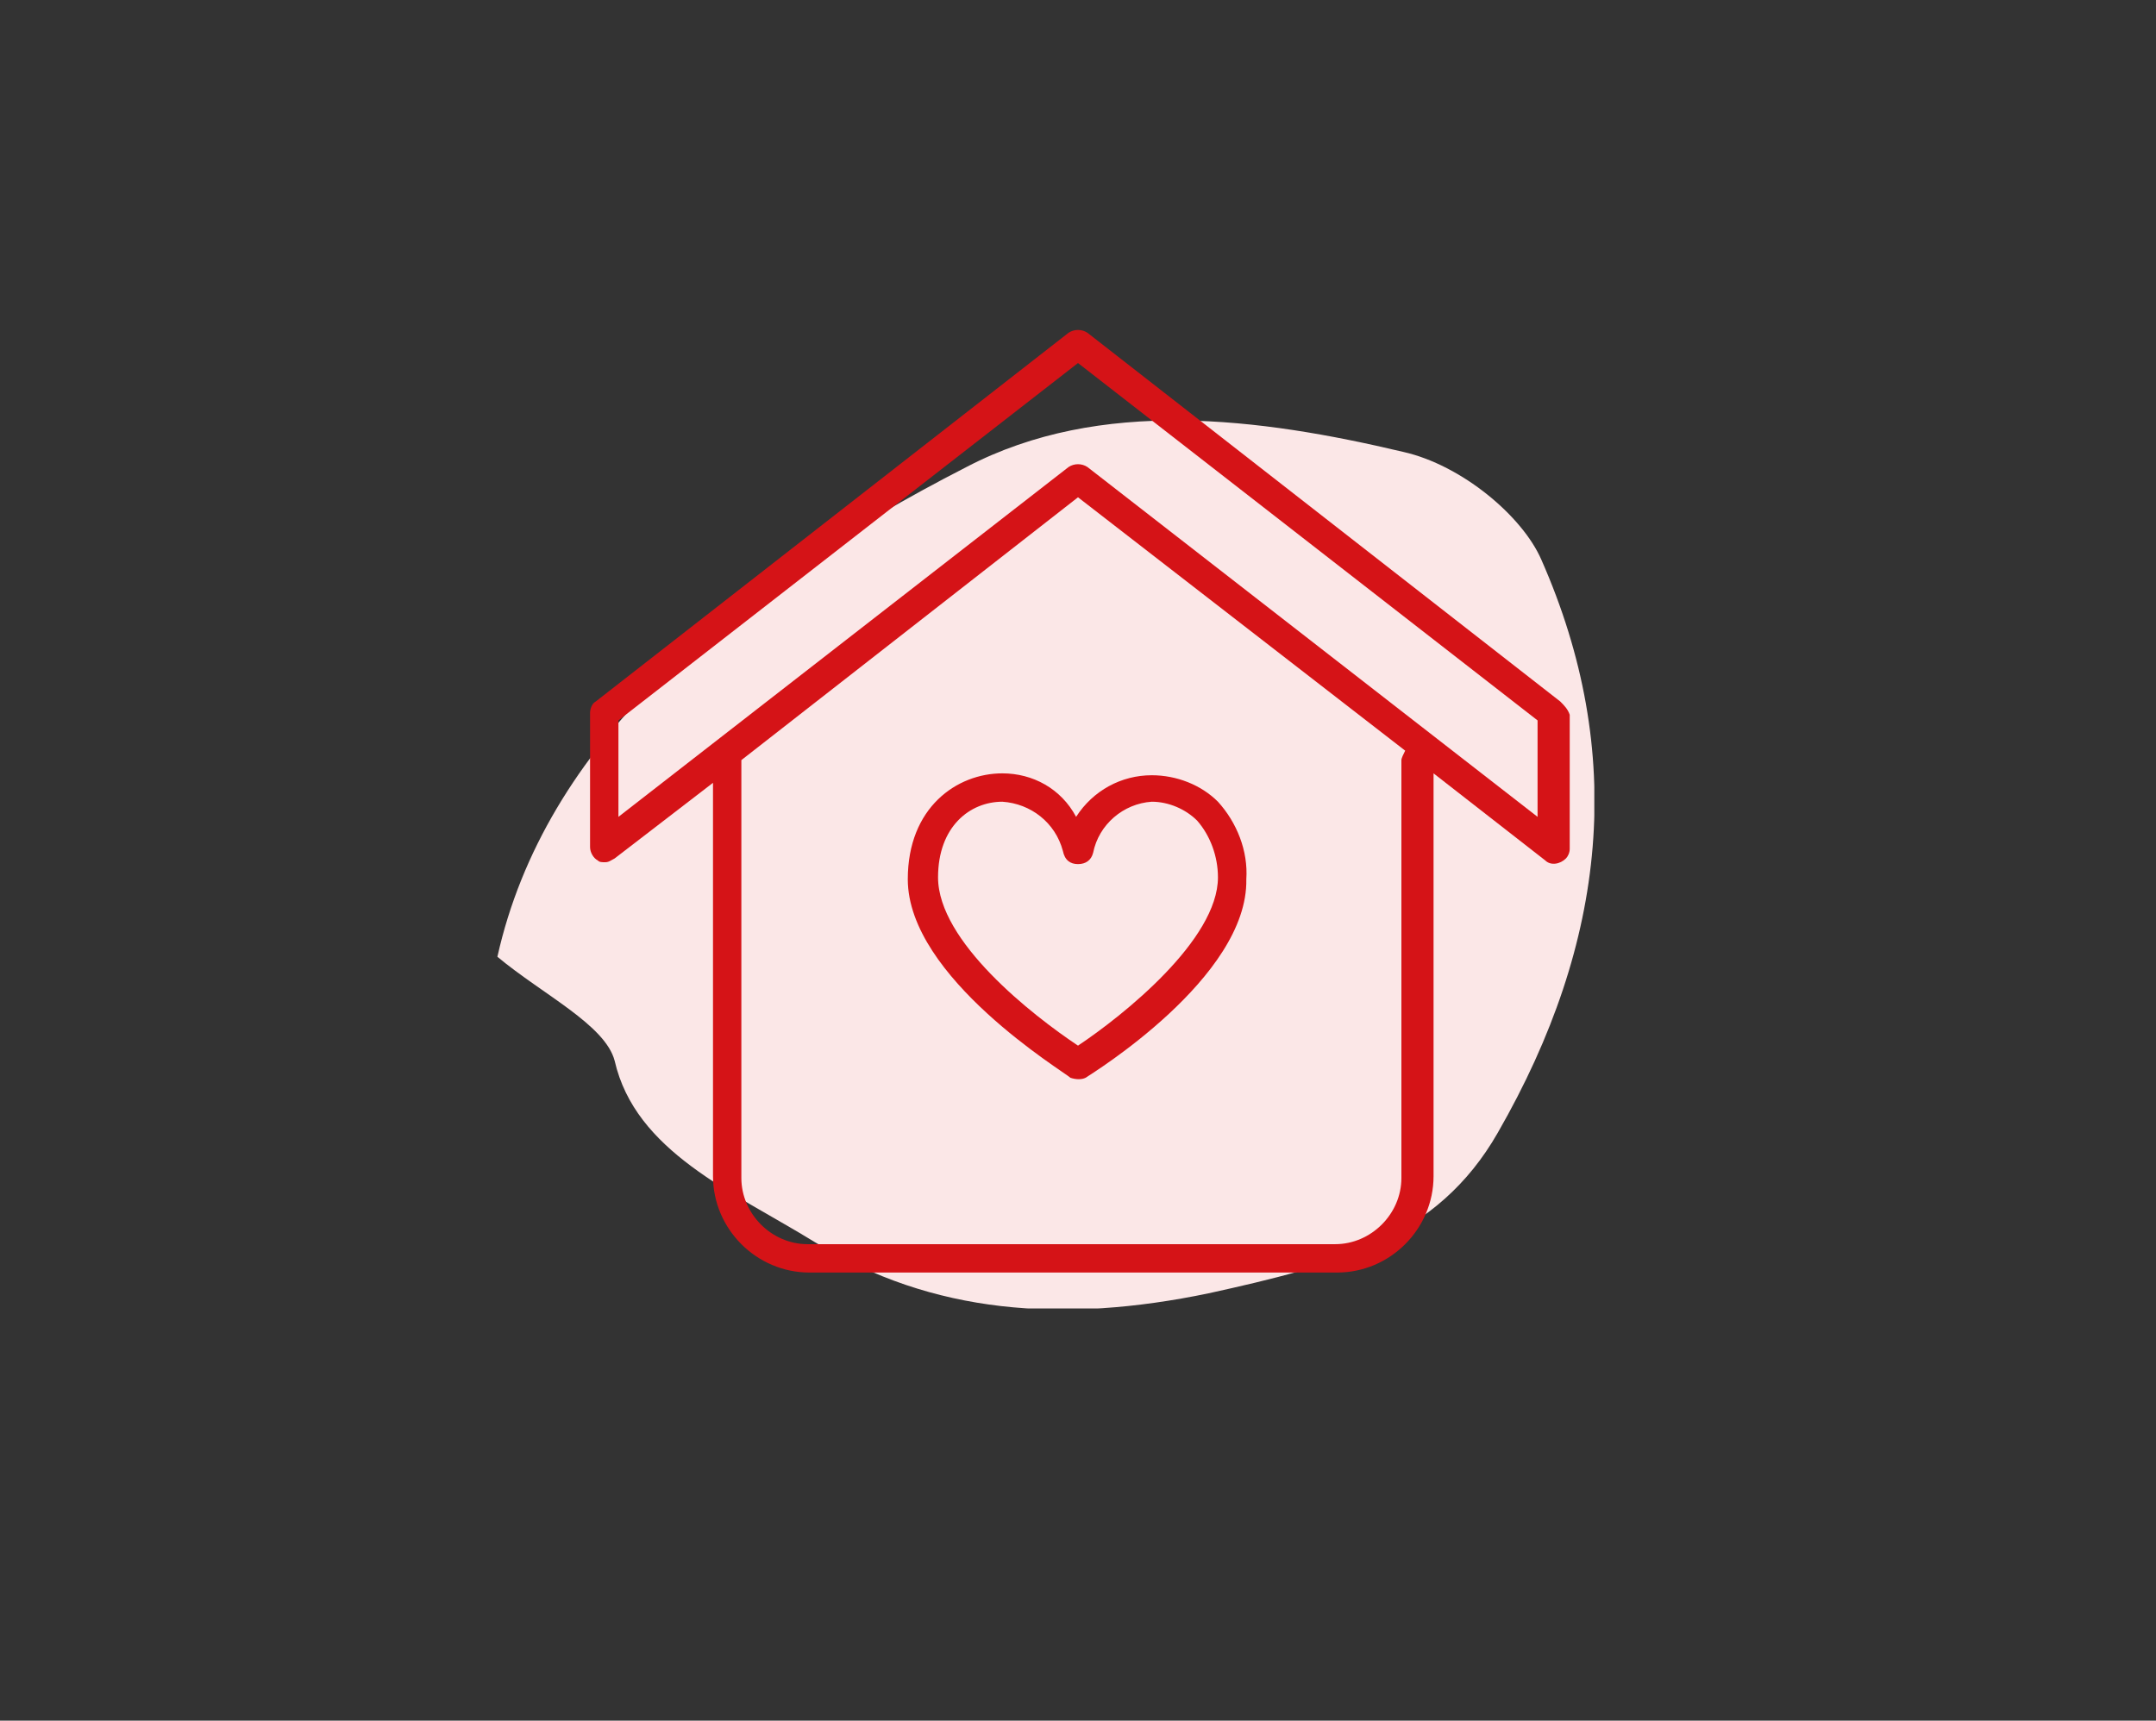
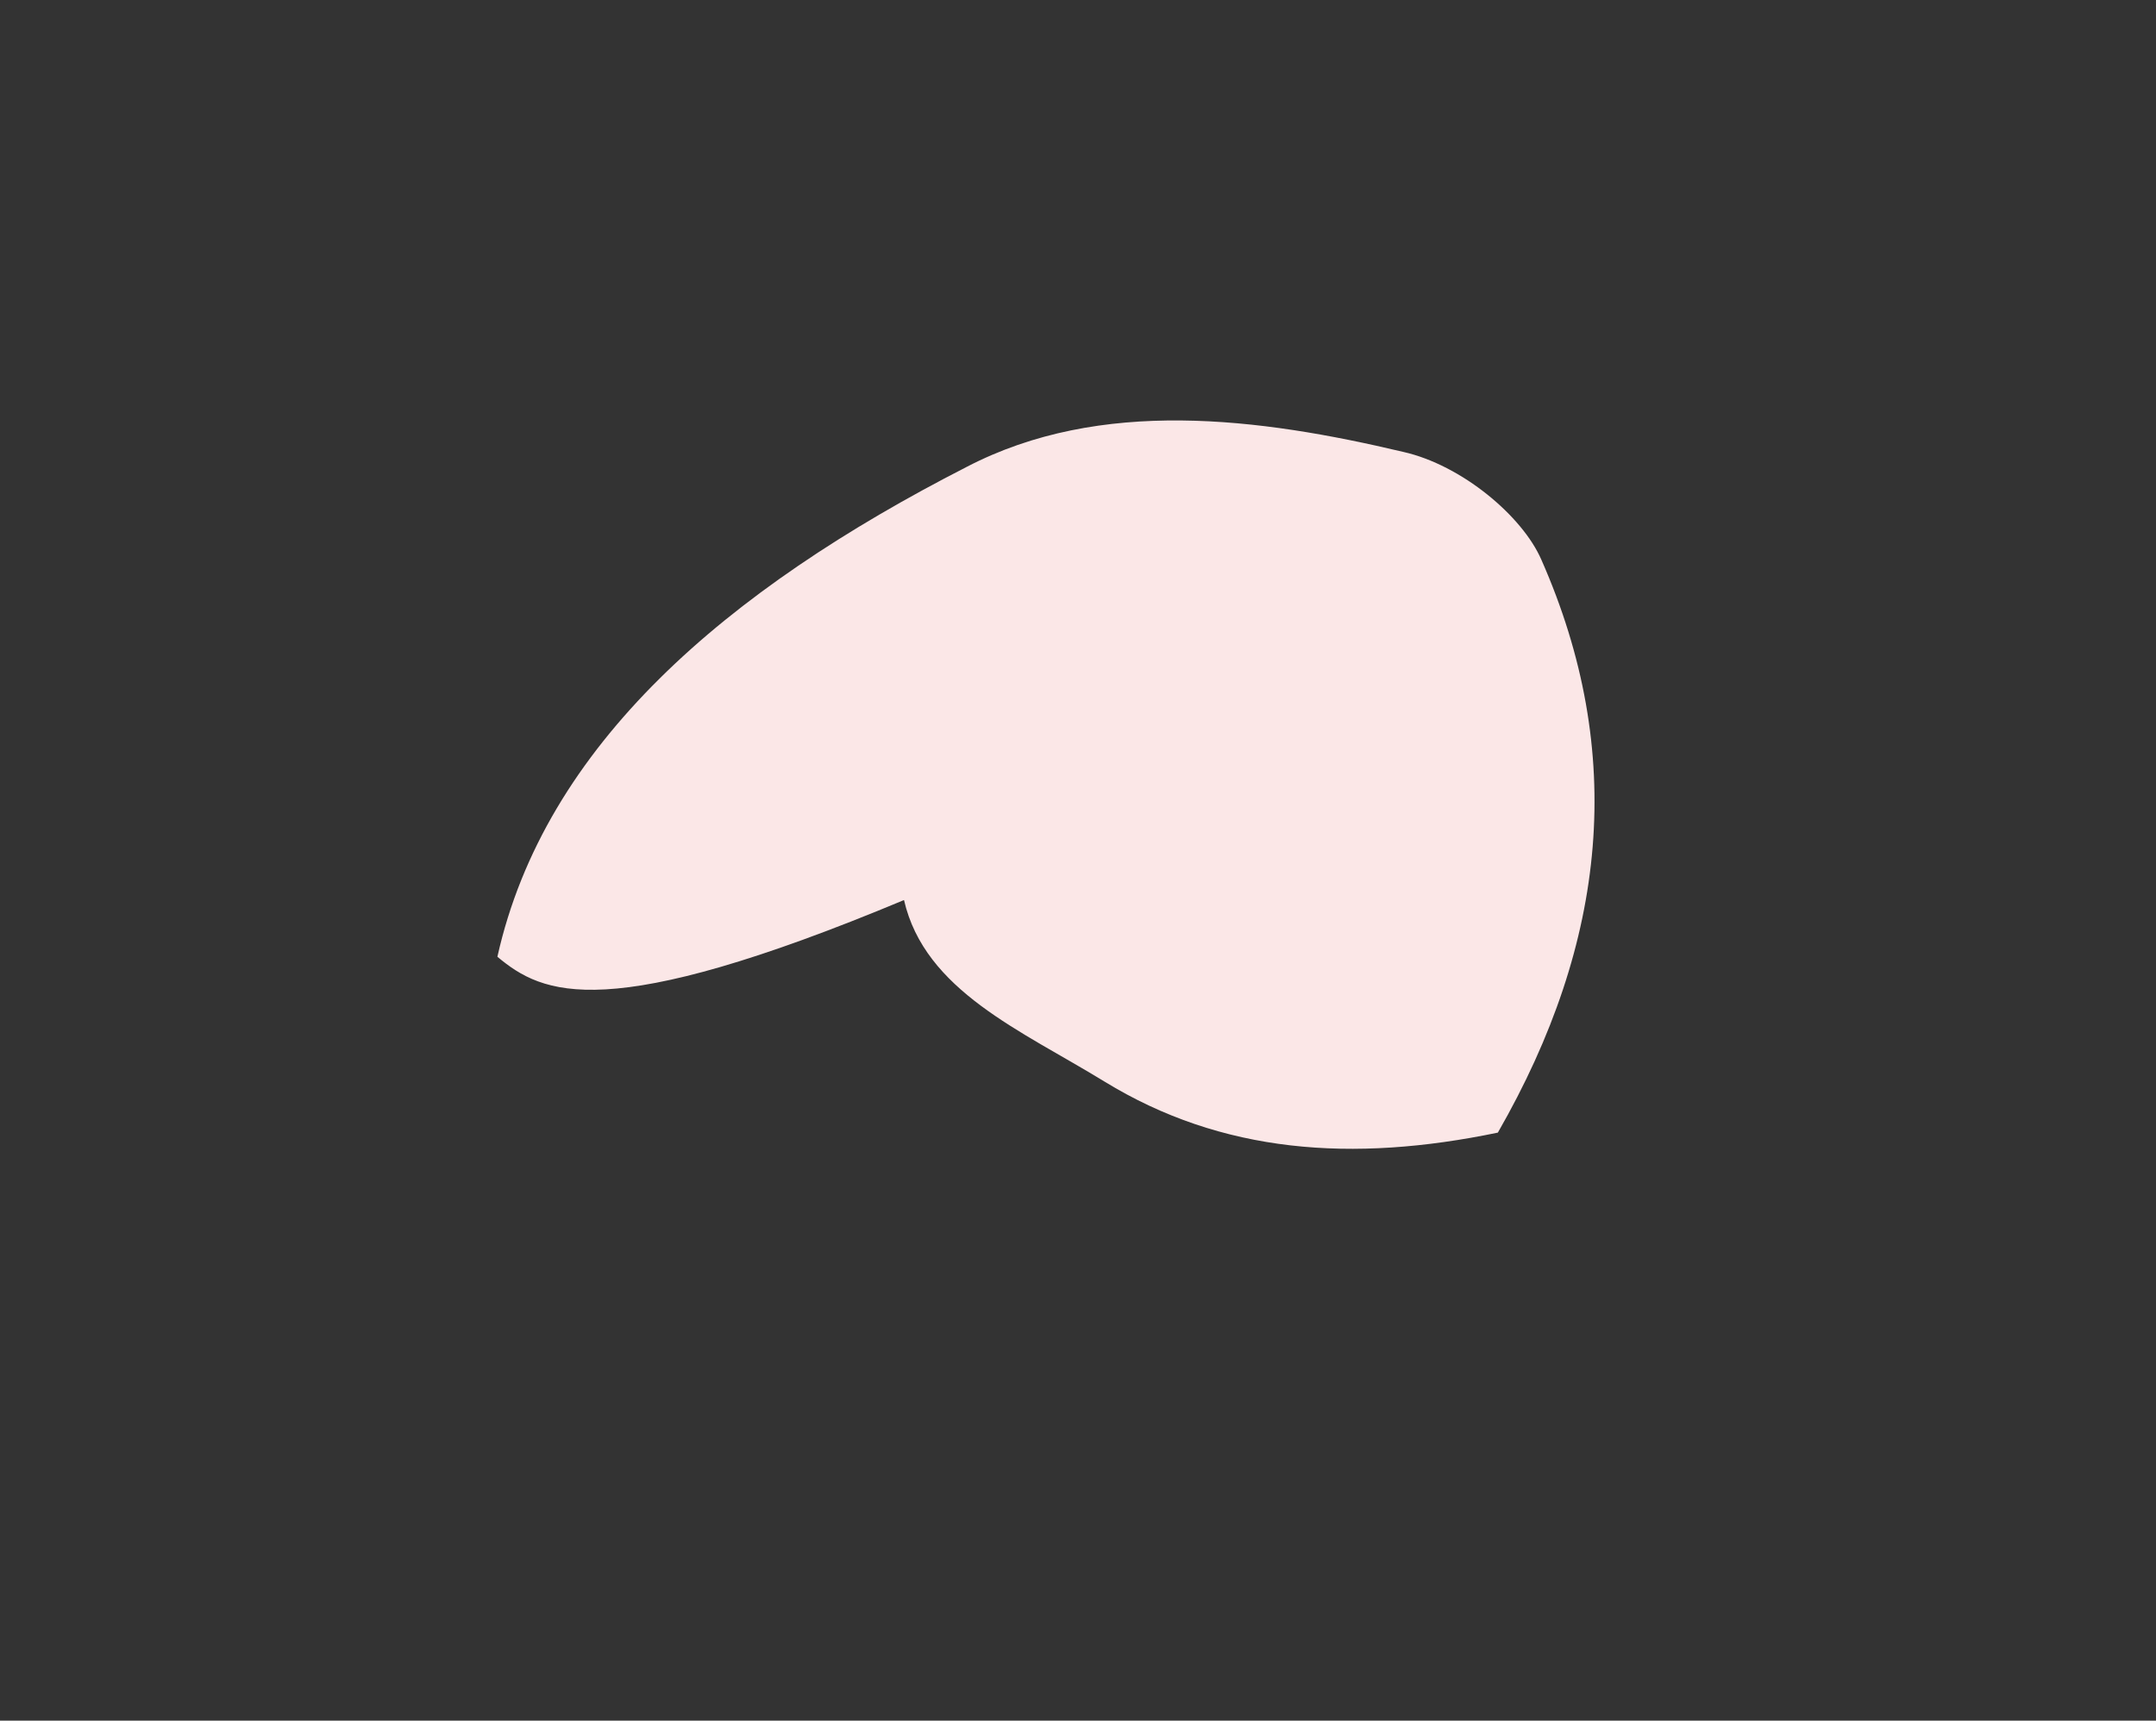
<svg xmlns="http://www.w3.org/2000/svg" xmlns:xlink="http://www.w3.org/1999/xlink" version="1.1" id="Livello_1" x="0px" y="0px" viewBox="0 0 114 91" style="enable-background:new 0 0 114 91;" xml:space="preserve">
  <rect x="0" y="0" width="114" height="91" fill="#333333" stroke="none" />
  <style type="text/css"> .st0{clip-path:url(#SVGID_2_);fill:#FBE7E7;} .st1{fill:#D51317;} </style>
  <g>
    <g>
      <defs>
        <rect id="SVGID_1_" x="26.3" y="22.2" width="58" height="47" />
      </defs>
      <clipPath id="SVGID_2_">
        <use xlink:href="#SVGID_1_" style="overflow:visible;" />
      </clipPath>
-       <path class="st0" d="M26.3,50.6c2.5-11.2,12.1-19.4,24.8-25.9c7.1-3.7,15.5-2.6,23.1-0.8c3.1,0.7,6.3,3.4,7.3,5.7 C86,39.8,85,49.8,79.2,59.9c-3.2,5.6-8.5,7-15.3,8.5c-7.7,1.6-14.6,1.1-20.8-2.7c-4.4-2.7-9.5-4.8-10.6-9.6 C32,54.2,28.7,52.6,26.3,50.6" />
+       <path class="st0" d="M26.3,50.6c2.5-11.2,12.1-19.4,24.8-25.9c7.1-3.7,15.5-2.6,23.1-0.8c3.1,0.7,6.3,3.4,7.3,5.7 C86,39.8,85,49.8,79.2,59.9c-7.7,1.6-14.6,1.1-20.8-2.7c-4.4-2.7-9.5-4.8-10.6-9.6 C32,54.2,28.7,52.6,26.3,50.6" />
    </g>
  </g>
  <g>
    <g id="mini_appartamenti">
-       <path class="st1" d="M82.5,37.1L57.5,17.6c-0.3-0.2-0.7-0.2-1,0l-25,19.5c-0.2,0.1-0.3,0.4-0.3,0.6v7.1c0,0.3,0.2,0.6,0.4,0.7 c0.1,0.1,0.2,0.1,0.4,0.1c0.2,0,0.3-0.1,0.5-0.2l5.2-4v20.8c0,2.8,2.3,5.1,5.1,5.1c0,0,0,0,0,0h27.9c2.8,0,5.1-2.3,5.1-5.1l0,0 V40.9l5.9,4.6c0.3,0.3,0.8,0.2,1.1-0.1c0.1-0.1,0.2-0.3,0.2-0.5v-7.1C82.9,37.5,82.7,37.3,82.5,37.1z M74.1,40.2v22.1 c0,1.9-1.6,3.5-3.5,3.5H42.7c-1.9,0-3.5-1.6-3.5-3.5c0,0,0,0,0,0V40.2L57,26.3l17.3,13.4C74.2,39.9,74.1,40.1,74.1,40.2z M81.3,43.2L57.5,24.7c-0.3-0.2-0.7-0.2-1,0L32.7,43.2v-5.1L57,19.2l24.3,18.9L81.3,43.2z" />
-       <path class="st1" d="M53,40.9L53,40.9c-2.4,0-5,1.8-5,5.6c0,5.2,8.3,10.2,8.6,10.5c0.3,0.1,0.6,0.1,0.8,0 c0.3-0.2,8.6-5.3,8.5-10.5c0.1-1.5-0.5-3-1.5-4.1c-0.9-0.9-2.2-1.4-3.5-1.4l0,0c-1.6,0-3.1,0.8-4,2.2C56.1,41.7,54.6,40.9,53,40.9 z M57,45.7c0.4,0,0.7-0.2,0.8-0.6c0.3-1.5,1.6-2.6,3.1-2.7l0,0c0.9,0,1.8,0.4,2.4,1c0.7,0.8,1.1,1.9,1.1,3c0,3.3-5,7.3-7.4,8.9 c-2.4-1.6-7.4-5.5-7.4-8.9c0-2.7,1.7-4,3.4-4l0,0c1.5,0.1,2.8,1.1,3.2,2.6C56.3,45.5,56.6,45.7,57,45.7L57,45.7z" />
-     </g>
+       </g>
  </g>
</svg>